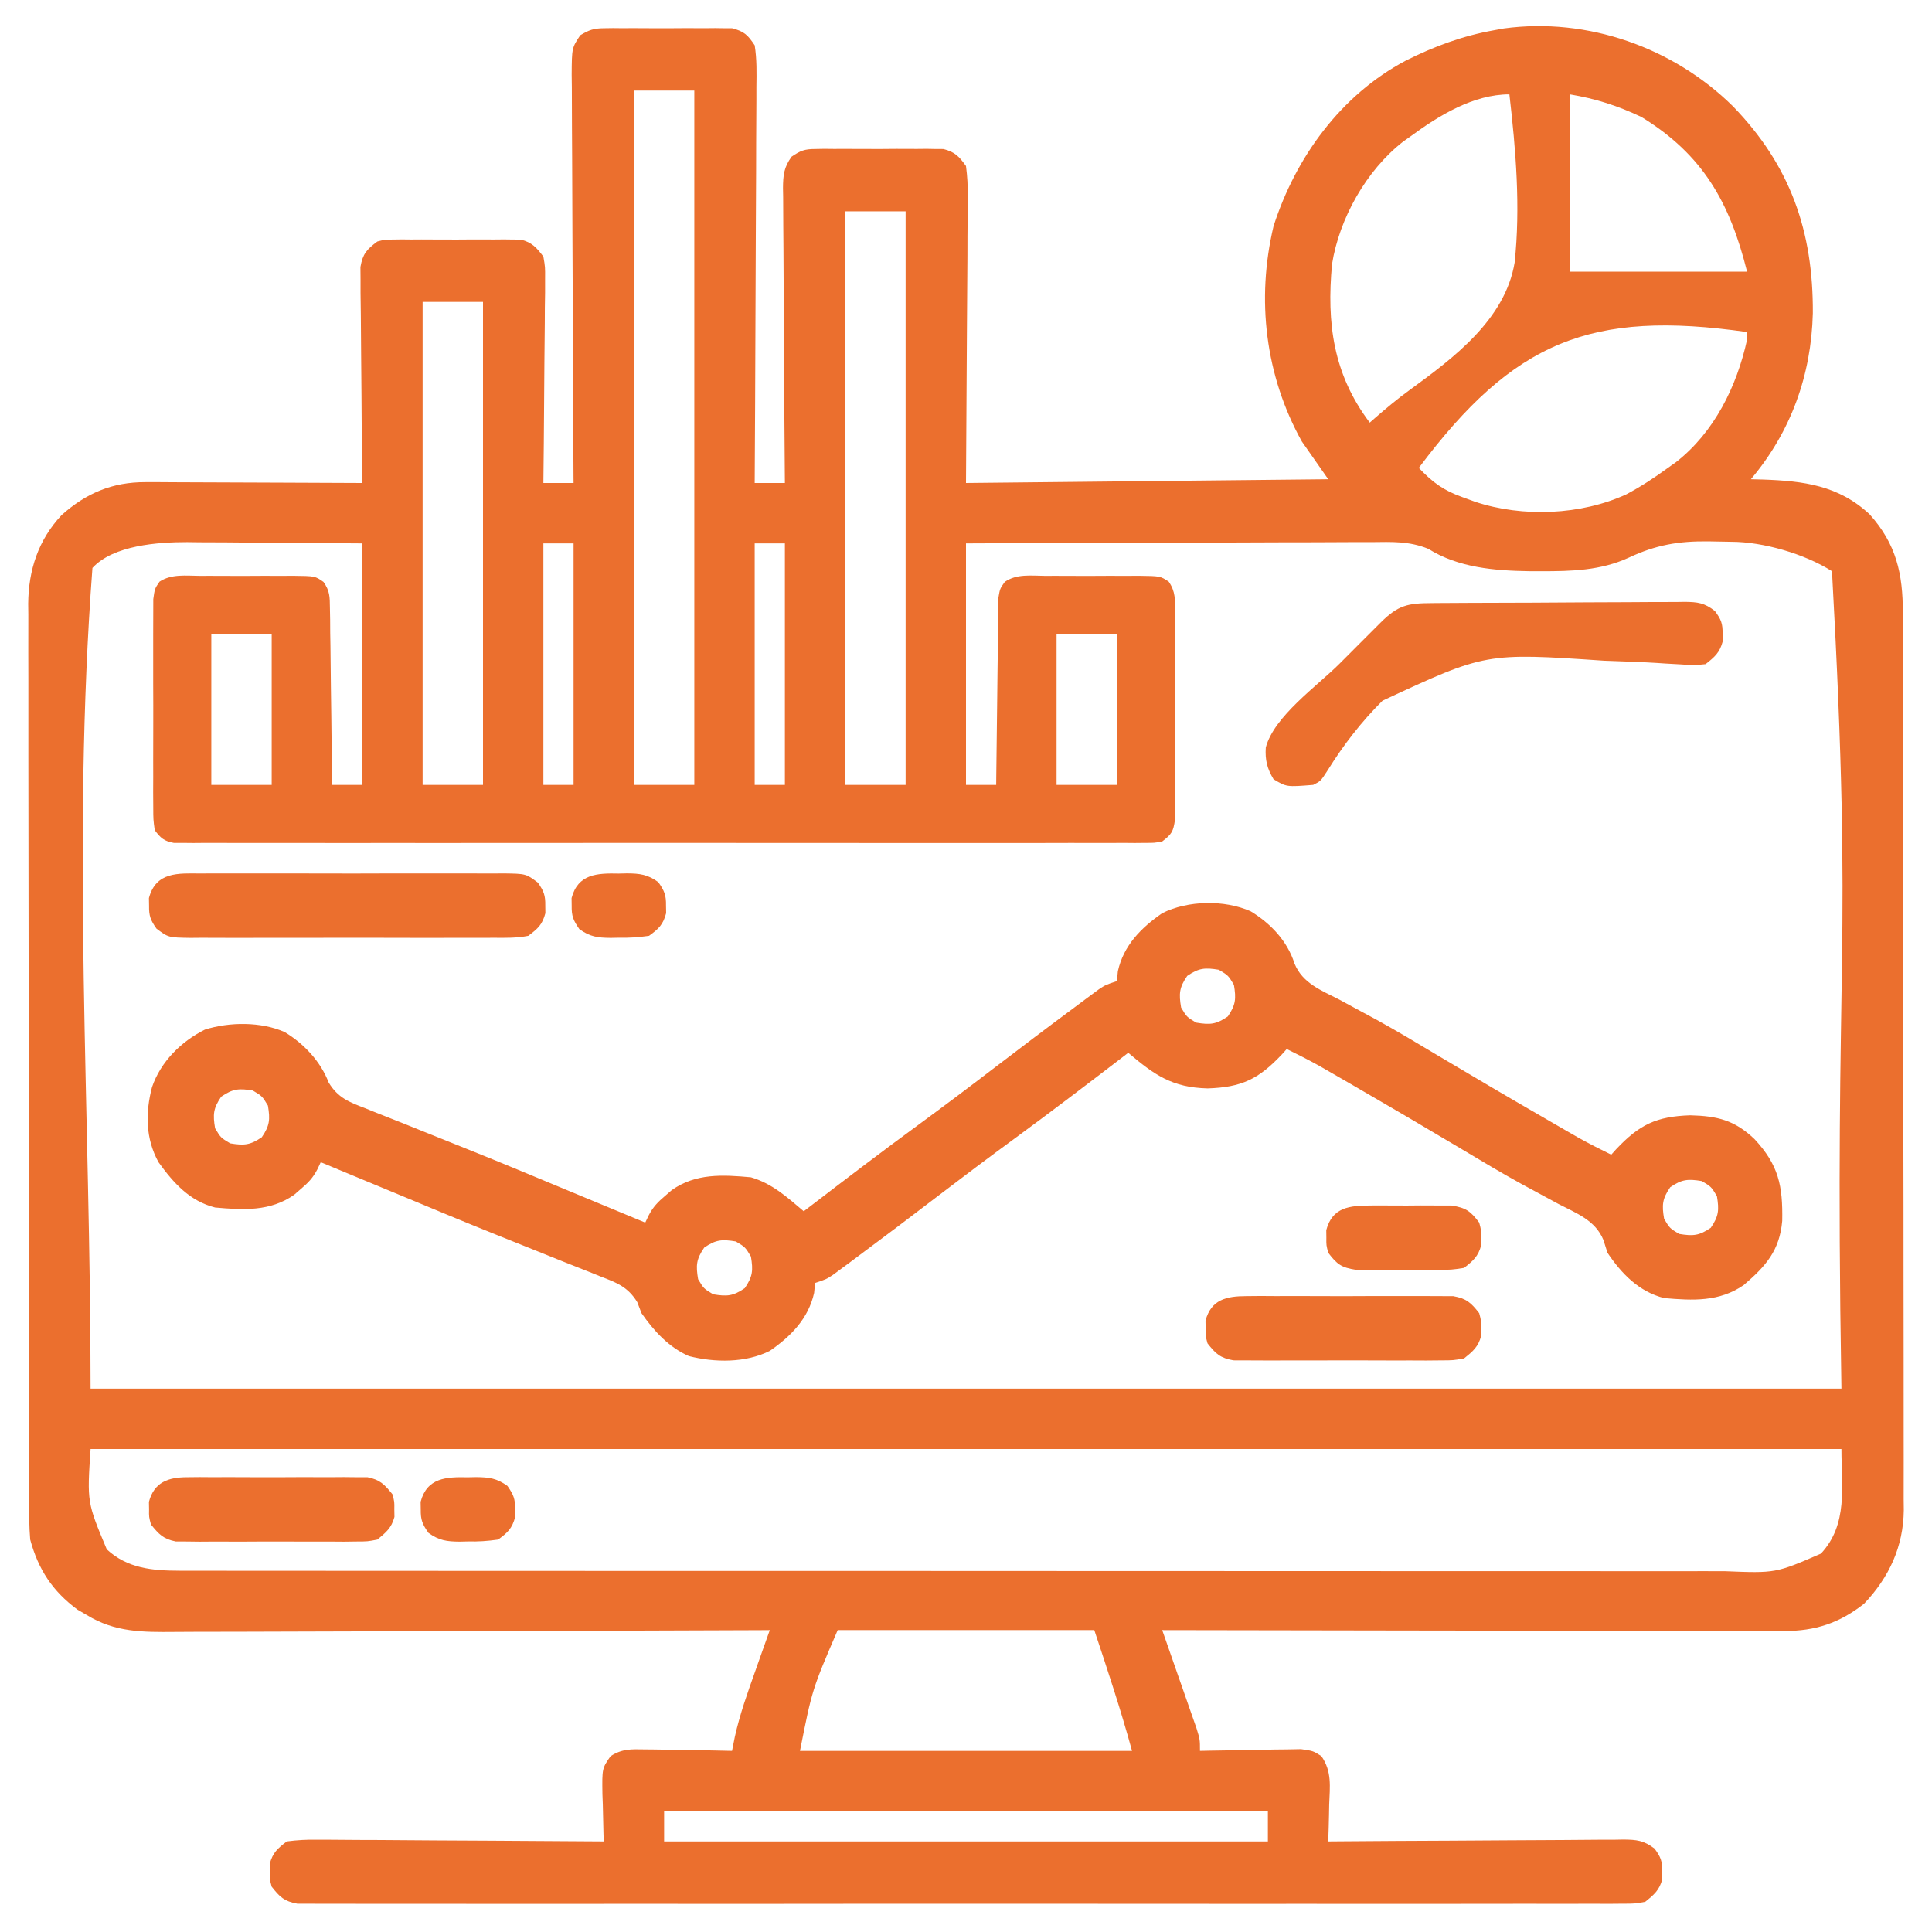
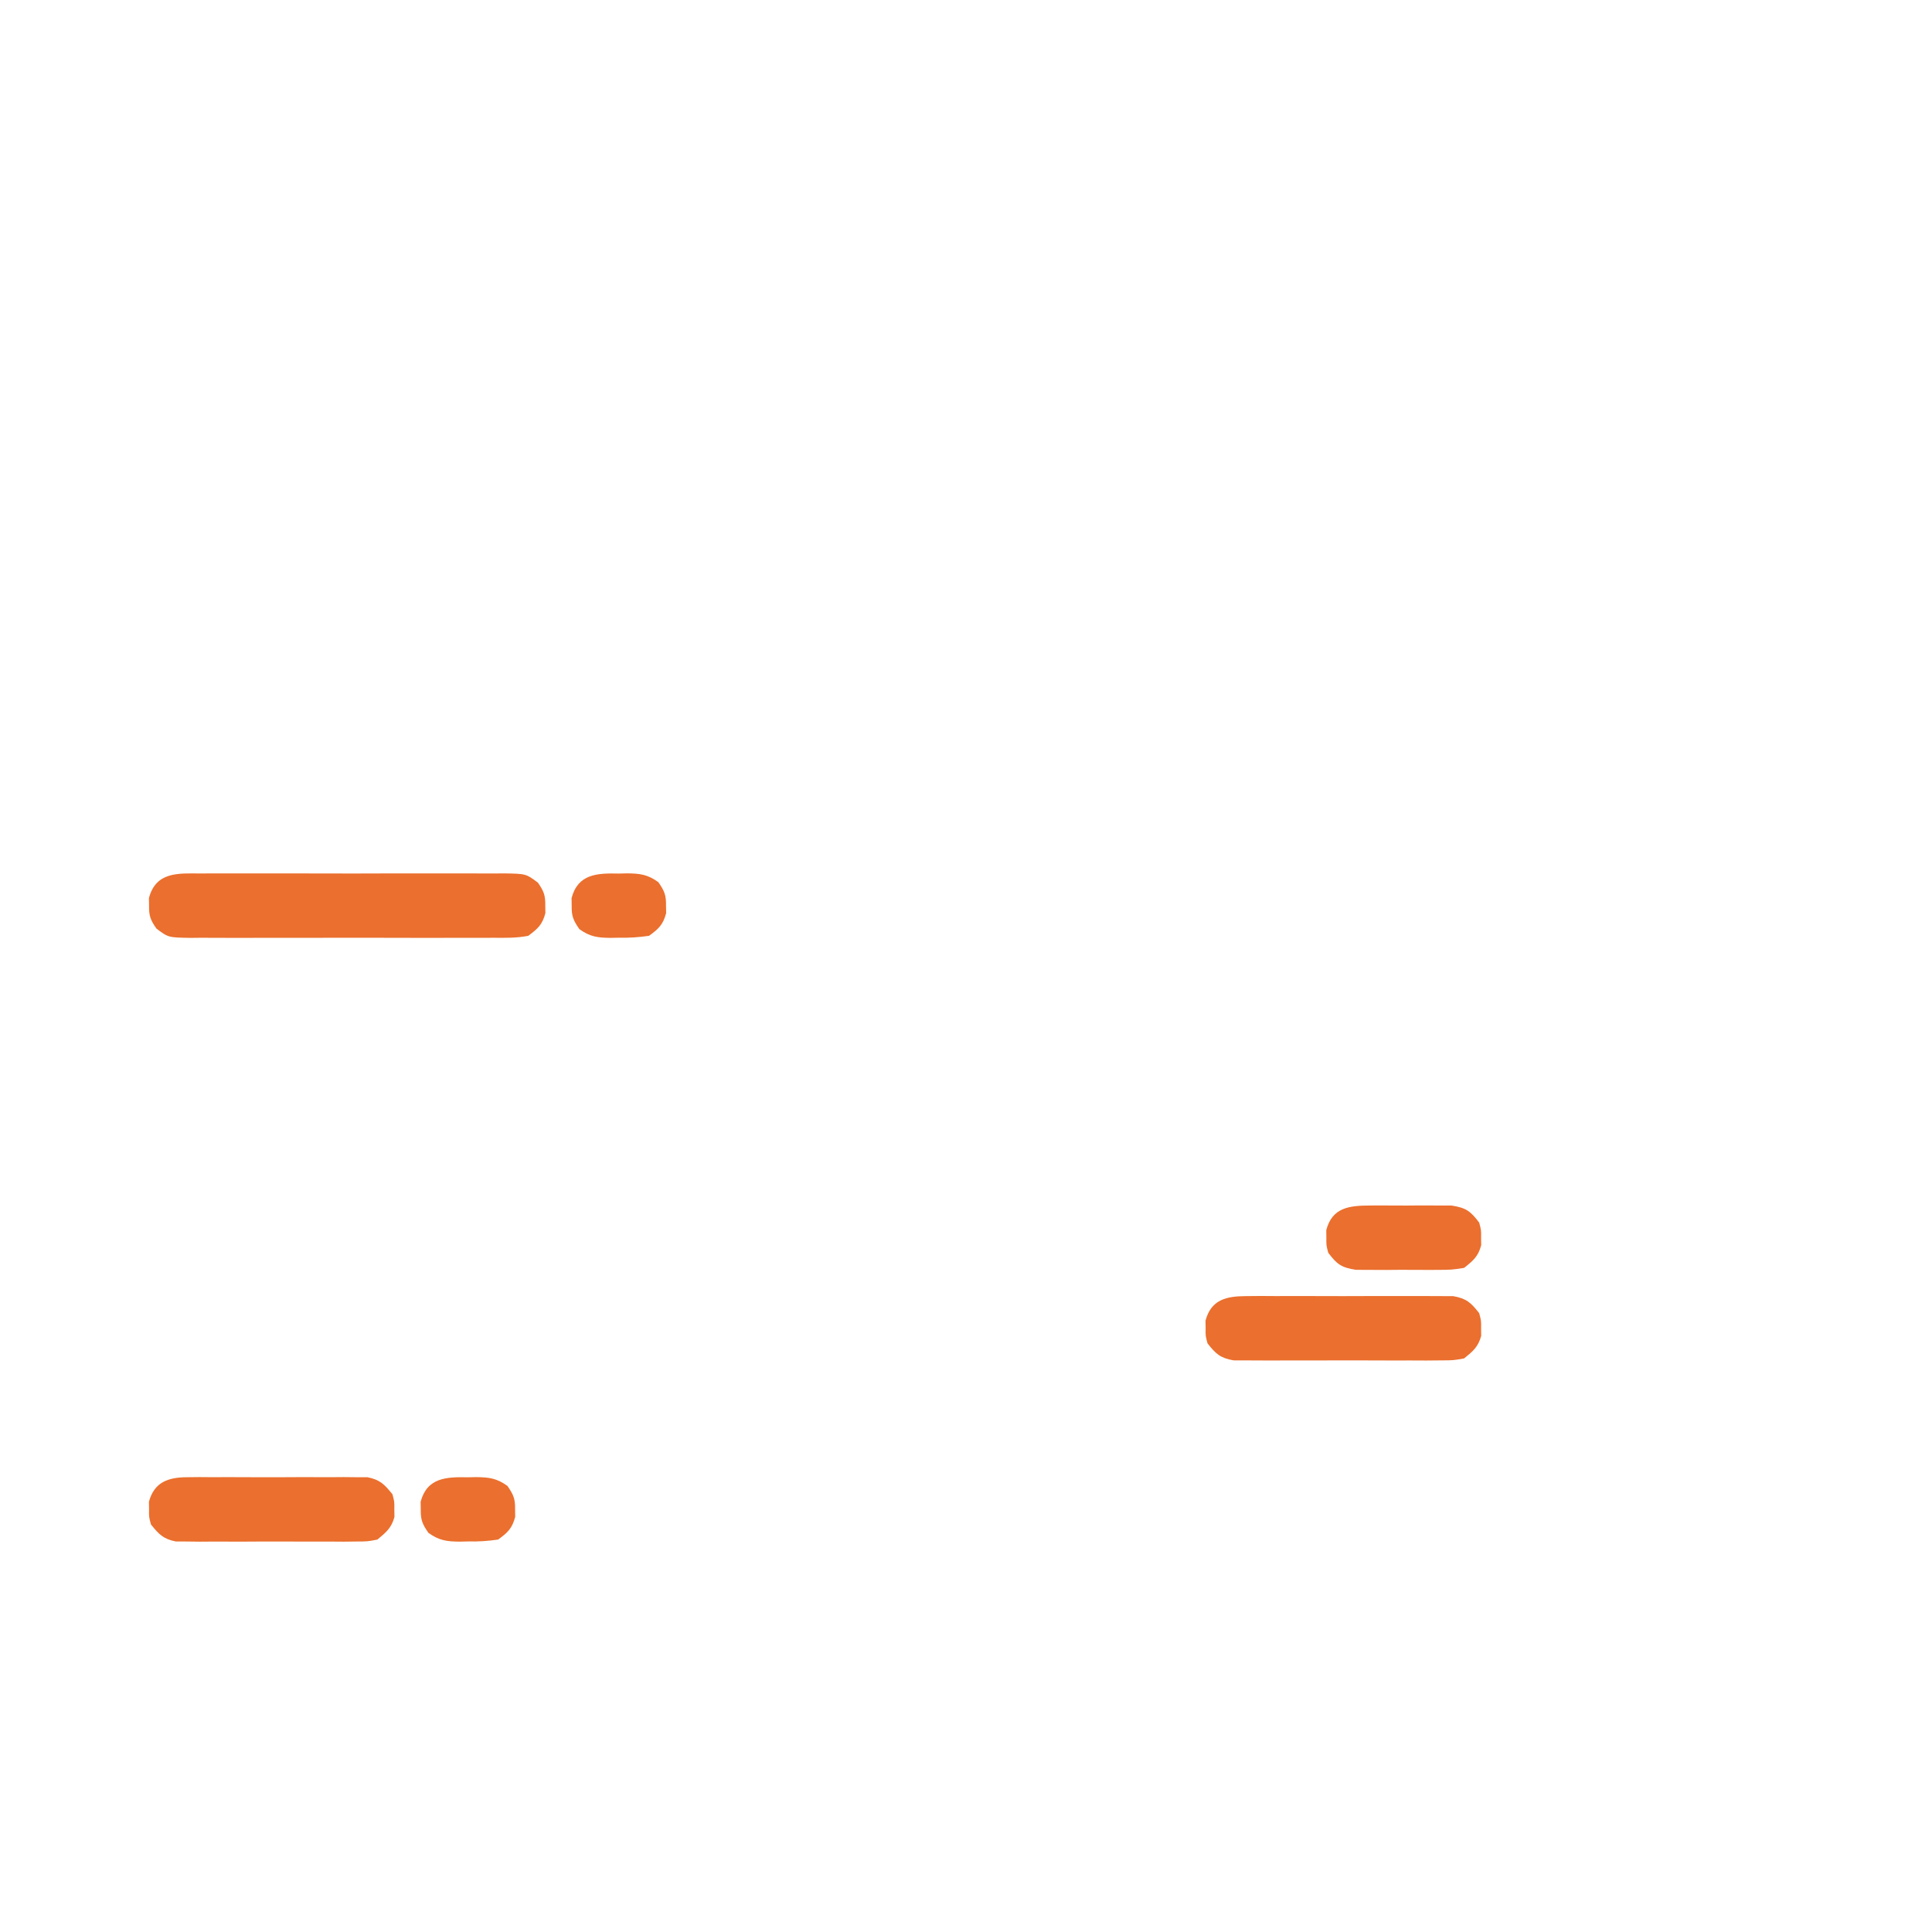
<svg xmlns="http://www.w3.org/2000/svg" width="59" height="59" viewBox="0 0 59 59" fill="none">
  <g clip-path="url(#clip0_3035_659)">
-     <path d="M52.925 3.249C54.674 5.056 55.376 7.062 55.361 9.565C55.314 11.451 54.695 13.184 53.469 14.635C53.589 14.638 53.708 14.641 53.832 14.644C55.075 14.688 56.146 14.82 57.095 15.706C57.909 16.612 58.113 17.523 58.109 18.712C58.109 18.832 58.11 18.952 58.111 19.076C58.112 19.48 58.112 19.883 58.112 20.286C58.112 20.575 58.113 20.864 58.114 21.153C58.116 21.857 58.117 22.56 58.117 23.264C58.117 23.836 58.117 24.408 58.118 24.98C58.12 26.603 58.121 28.227 58.121 29.85C58.121 29.937 58.121 30.024 58.121 30.115C58.121 30.202 58.121 30.29 58.121 30.38C58.121 31.799 58.123 33.218 58.126 34.636C58.13 36.094 58.131 37.552 58.131 39.01C58.131 39.828 58.131 40.646 58.134 41.464C58.136 42.233 58.136 43.003 58.135 43.772C58.134 44.054 58.135 44.337 58.136 44.619C58.138 45.004 58.137 45.39 58.135 45.776C58.137 45.943 58.137 45.943 58.139 46.113C58.127 47.226 57.693 48.169 56.926 48.975C56.176 49.566 55.434 49.81 54.477 49.809C54.355 49.809 54.355 49.809 54.23 49.81C53.958 49.81 53.686 49.809 53.415 49.807C53.219 49.807 53.024 49.807 52.828 49.808C52.299 49.808 51.77 49.806 51.24 49.805C50.687 49.803 50.133 49.803 49.579 49.803C48.531 49.802 47.483 49.8 46.435 49.798C45.242 49.795 44.048 49.794 42.855 49.793C40.401 49.791 37.947 49.786 35.492 49.781C35.527 49.881 35.562 49.98 35.598 50.083C35.727 50.452 35.856 50.821 35.984 51.19C36.04 51.35 36.096 51.51 36.152 51.669C36.233 51.899 36.313 52.129 36.392 52.358C36.465 52.566 36.465 52.566 36.539 52.777C36.645 53.123 36.645 53.123 36.645 53.469C36.798 53.465 36.798 53.465 36.955 53.462C37.335 53.454 37.716 53.448 38.096 53.444C38.261 53.441 38.425 53.438 38.59 53.434C38.827 53.428 39.063 53.426 39.3 53.424C39.443 53.421 39.585 53.419 39.732 53.416C40.102 53.469 40.102 53.469 40.353 53.629C40.679 54.098 40.612 54.555 40.591 55.111C40.589 55.219 40.587 55.327 40.585 55.438C40.58 55.703 40.572 55.969 40.562 56.234C40.683 56.233 40.803 56.232 40.927 56.231C42.059 56.222 43.192 56.215 44.325 56.211C44.907 56.208 45.489 56.205 46.072 56.2C46.634 56.195 47.196 56.192 47.757 56.191C47.972 56.19 48.186 56.188 48.401 56.186C48.701 56.182 49.001 56.182 49.301 56.182C49.39 56.18 49.479 56.179 49.571 56.177C49.979 56.18 50.199 56.202 50.528 56.454C50.718 56.715 50.766 56.837 50.761 57.156C50.762 57.232 50.763 57.308 50.764 57.387C50.674 57.725 50.513 57.859 50.242 58.078C49.919 58.136 49.919 58.136 49.539 58.136C49.394 58.137 49.249 58.139 49.099 58.14C48.938 58.139 48.776 58.138 48.615 58.137C48.444 58.137 48.273 58.138 48.101 58.139C47.63 58.141 47.159 58.14 46.688 58.138C46.181 58.137 45.673 58.139 45.165 58.14C44.17 58.142 43.175 58.142 42.18 58.141C41.372 58.139 40.563 58.139 39.755 58.14C39.64 58.14 39.525 58.14 39.407 58.14C39.173 58.14 38.94 58.14 38.706 58.141C36.515 58.142 34.325 58.14 32.134 58.138C30.253 58.136 28.372 58.136 26.491 58.138C24.309 58.141 22.126 58.142 19.943 58.14C19.71 58.14 19.478 58.14 19.245 58.14C19.131 58.14 19.016 58.14 18.898 58.14C18.091 58.139 17.283 58.14 16.475 58.141C15.491 58.142 14.507 58.142 13.523 58.139C13.021 58.138 12.519 58.138 12.016 58.139C11.557 58.141 11.098 58.14 10.638 58.138C10.472 58.137 10.305 58.137 10.138 58.138C9.913 58.14 9.687 58.138 9.461 58.136C9.273 58.136 9.273 58.136 9.081 58.136C8.681 58.064 8.545 57.932 8.297 57.617C8.236 57.387 8.236 57.387 8.239 57.156C8.238 57.08 8.237 57.004 8.236 56.926C8.328 56.578 8.472 56.454 8.758 56.234C9.087 56.191 9.37 56.176 9.699 56.182C9.793 56.182 9.888 56.182 9.985 56.182C10.297 56.182 10.608 56.186 10.92 56.189C11.137 56.19 11.353 56.191 11.569 56.191C12.139 56.193 12.707 56.198 13.277 56.203C13.857 56.208 14.438 56.21 15.019 56.212C16.159 56.217 17.298 56.225 18.438 56.234C18.435 56.167 18.433 56.1 18.43 56.03C18.421 55.724 18.415 55.417 18.409 55.111C18.405 55.005 18.401 54.899 18.397 54.789C18.386 54.004 18.386 54.004 18.647 53.629C19.006 53.4 19.276 53.417 19.7 53.424C19.776 53.424 19.852 53.425 19.93 53.426C20.172 53.428 20.414 53.434 20.656 53.44C20.82 53.442 20.985 53.444 21.149 53.446C21.551 53.451 21.953 53.459 22.355 53.469C22.384 53.326 22.412 53.184 22.441 53.037C22.593 52.353 22.826 51.701 23.061 51.042C23.104 50.92 23.147 50.798 23.191 50.673C23.296 50.375 23.402 50.078 23.508 49.781C23.407 49.782 23.305 49.782 23.201 49.783C20.737 49.793 18.273 49.8 15.809 49.805C14.617 49.807 13.426 49.811 12.234 49.816C11.195 49.821 10.156 49.824 9.117 49.825C8.568 49.825 8.018 49.827 7.468 49.83C6.95 49.833 6.432 49.834 5.914 49.833C5.724 49.834 5.534 49.834 5.345 49.836C4.369 49.845 3.509 49.85 2.65 49.32C2.557 49.266 2.464 49.212 2.368 49.157C1.604 48.592 1.171 47.933 0.922 47.016C0.888 46.617 0.89 46.22 0.891 45.82C0.891 45.7 0.89 45.58 0.889 45.456C0.888 45.053 0.888 44.65 0.888 44.247C0.888 43.959 0.887 43.67 0.886 43.381C0.884 42.678 0.884 41.974 0.883 41.271C0.883 40.699 0.883 40.127 0.882 39.556C0.88 37.933 0.879 36.31 0.879 34.688C0.879 34.6 0.879 34.513 0.879 34.423C0.879 34.336 0.879 34.248 0.879 34.158C0.879 32.74 0.877 31.322 0.874 29.904C0.871 28.447 0.869 26.99 0.869 25.532C0.869 24.715 0.869 23.897 0.866 23.08C0.864 22.311 0.864 21.541 0.866 20.772C0.866 20.49 0.865 20.208 0.864 19.926C0.862 19.541 0.863 19.155 0.865 18.77C0.864 18.659 0.863 18.548 0.861 18.433C0.872 17.404 1.167 16.494 1.878 15.733C2.626 15.061 3.433 14.72 4.443 14.724C4.664 14.724 4.664 14.724 4.89 14.724C5.05 14.725 5.209 14.726 5.368 14.727C5.533 14.728 5.697 14.728 5.861 14.729C6.292 14.729 6.723 14.732 7.154 14.734C7.594 14.737 8.034 14.738 8.475 14.739C9.337 14.741 10.2 14.745 11.062 14.75C11.062 14.664 11.06 14.579 11.059 14.491C11.05 13.684 11.043 12.877 11.039 12.069C11.036 11.655 11.033 11.24 11.028 10.825C11.023 10.424 11.02 10.024 11.019 9.623C11.018 9.396 11.014 9.169 11.01 8.942C11.01 8.735 11.01 8.735 11.01 8.523C11.009 8.401 11.008 8.279 11.007 8.154C11.077 7.751 11.199 7.617 11.524 7.375C11.751 7.316 11.751 7.316 11.992 7.315C12.082 7.314 12.173 7.312 12.267 7.311C12.364 7.312 12.461 7.313 12.561 7.314C12.661 7.313 12.762 7.313 12.865 7.312C13.078 7.312 13.29 7.313 13.502 7.315C13.827 7.317 14.152 7.315 14.476 7.312C14.683 7.312 14.889 7.313 15.096 7.314C15.193 7.313 15.29 7.312 15.39 7.311C15.48 7.312 15.571 7.314 15.665 7.315C15.784 7.316 15.784 7.316 15.905 7.316C16.247 7.404 16.383 7.558 16.594 7.836C16.649 8.154 16.649 8.154 16.646 8.523C16.646 8.661 16.646 8.8 16.646 8.942C16.644 9.091 16.641 9.24 16.639 9.393C16.638 9.548 16.637 9.702 16.637 9.857C16.635 10.262 16.631 10.667 16.625 11.073C16.621 11.487 16.619 11.901 16.616 12.315C16.611 13.127 16.604 13.938 16.594 14.75C16.898 14.75 17.202 14.75 17.516 14.75C17.515 14.682 17.515 14.613 17.514 14.543C17.504 12.877 17.497 11.211 17.492 9.545C17.489 8.74 17.486 7.934 17.481 7.129C17.476 6.352 17.473 5.575 17.472 4.798C17.471 4.501 17.469 4.204 17.467 3.907C17.464 3.492 17.463 3.077 17.463 2.662C17.462 2.539 17.46 2.416 17.458 2.288C17.463 1.462 17.463 1.462 17.72 1.076C17.991 0.913 18.132 0.864 18.445 0.862C18.581 0.86 18.581 0.86 18.72 0.858C18.817 0.859 18.914 0.86 19.014 0.861C19.165 0.86 19.165 0.86 19.318 0.859C19.531 0.859 19.743 0.86 19.955 0.862C20.28 0.864 20.605 0.862 20.93 0.859C21.136 0.859 21.342 0.86 21.549 0.861C21.646 0.86 21.743 0.859 21.843 0.858C21.933 0.859 22.024 0.861 22.118 0.862C22.237 0.863 22.237 0.863 22.359 0.863C22.726 0.958 22.834 1.064 23.047 1.383C23.115 1.809 23.105 2.232 23.099 2.662C23.099 2.793 23.099 2.923 23.099 3.058C23.099 3.489 23.096 3.92 23.092 4.352C23.091 4.651 23.09 4.95 23.09 5.249C23.088 5.956 23.085 6.663 23.08 7.37C23.075 8.174 23.072 8.979 23.07 9.784C23.065 11.439 23.057 13.095 23.047 14.75C23.351 14.75 23.655 14.75 23.969 14.75C23.968 14.63 23.967 14.509 23.966 14.386C23.956 13.253 23.949 12.12 23.945 10.988C23.942 10.405 23.939 9.823 23.934 9.241C23.929 8.679 23.926 8.117 23.925 7.555C23.924 7.341 23.922 7.126 23.92 6.912C23.917 6.612 23.916 6.311 23.916 6.011C23.915 5.922 23.913 5.834 23.911 5.742C23.915 5.344 23.939 5.112 24.173 4.785C24.447 4.598 24.571 4.551 24.898 4.55C24.989 4.548 25.079 4.547 25.173 4.545C25.27 4.546 25.367 4.547 25.467 4.548C25.567 4.548 25.668 4.547 25.772 4.547C25.984 4.547 26.196 4.547 26.409 4.549C26.733 4.552 27.058 4.549 27.383 4.546C27.589 4.547 27.796 4.547 28.002 4.548C28.099 4.547 28.196 4.546 28.296 4.545C28.387 4.547 28.477 4.548 28.571 4.55C28.69 4.55 28.69 4.55 28.812 4.551C29.163 4.641 29.289 4.776 29.5 5.07C29.543 5.399 29.558 5.683 29.552 6.011C29.552 6.107 29.552 6.203 29.552 6.302C29.552 6.612 29.549 6.923 29.545 7.233C29.544 7.425 29.544 7.616 29.544 7.808C29.541 8.518 29.535 9.229 29.529 9.939C29.519 11.527 29.51 13.114 29.5 14.75C34.976 14.693 34.976 14.693 40.562 14.635C40.296 14.255 40.03 13.874 39.756 13.482C38.64 11.477 38.36 9.146 38.892 6.907C39.567 4.803 40.947 2.902 42.929 1.851C43.799 1.415 44.671 1.092 45.633 0.922C45.73 0.904 45.827 0.887 45.927 0.868C48.485 0.522 51.105 1.451 52.925 3.249ZM19.359 2.766C19.359 9.763 19.359 16.76 19.359 23.969C19.968 23.969 20.576 23.969 21.203 23.969C21.203 16.972 21.203 9.975 21.203 2.766C20.595 2.766 19.986 2.766 19.359 2.766ZM47.938 2.881C47.938 4.668 47.938 6.455 47.938 8.297C49.725 8.297 51.512 8.297 53.353 8.297C52.825 6.184 52.009 4.726 50.127 3.572C49.402 3.228 48.73 3.013 47.938 2.881ZM43.098 4.148C43.016 4.206 42.935 4.264 42.851 4.323C41.725 5.202 40.902 6.667 40.678 8.066C40.51 9.872 40.715 11.428 41.83 12.906C41.903 12.842 41.903 12.842 41.977 12.777C42.324 12.475 42.673 12.182 43.046 11.912C44.397 10.927 45.962 9.76 46.254 8.02C46.436 6.316 46.291 4.578 46.094 2.881C45 2.881 43.949 3.523 43.098 4.148ZM25.812 6.453C25.812 12.233 25.812 18.014 25.812 23.969C26.421 23.969 27.029 23.969 27.656 23.969C27.656 18.189 27.656 12.409 27.656 6.453C27.048 6.453 26.439 6.453 25.812 6.453ZM12.906 9.219C12.906 14.086 12.906 18.954 12.906 23.969C13.515 23.969 14.123 23.969 14.75 23.969C14.75 19.101 14.75 14.234 14.75 9.219C14.142 9.219 13.533 9.219 12.906 9.219ZM43.328 14.289C43.755 14.735 44.076 14.973 44.66 15.182C44.789 15.229 44.917 15.276 45.05 15.324C46.498 15.805 48.282 15.732 49.666 15.096C50.114 14.857 50.525 14.589 50.934 14.289C51.015 14.232 51.097 14.174 51.181 14.114C52.353 13.199 53.041 11.798 53.353 10.371C53.353 10.295 53.353 10.219 53.353 10.141C48.575 9.457 46.223 10.424 43.328 14.289ZM16.594 16.594C16.594 19.027 16.594 21.461 16.594 23.969C16.898 23.969 17.202 23.969 17.516 23.969C17.516 21.535 17.516 19.101 17.516 16.594C17.211 16.594 16.907 16.594 16.594 16.594ZM23.047 16.594C23.047 19.027 23.047 21.461 23.047 23.969C23.351 23.969 23.655 23.969 23.969 23.969C23.969 21.535 23.969 19.101 23.969 16.594C23.665 16.594 23.36 16.594 23.047 16.594ZM2.823 17.343C2.189 25.741 2.766 34.022 2.766 42.406C20.41 42.406 38.055 42.406 56.234 42.406C56.004 28.809 56.609 29.478 55.946 17.443C55.107 16.911 53.84 16.547 52.88 16.545C52.643 16.543 52.407 16.538 52.17 16.532C51.264 16.521 50.565 16.641 49.743 17.028C48.884 17.424 47.992 17.445 47.059 17.444C46.938 17.444 46.816 17.443 46.691 17.443C45.641 17.427 44.532 17.335 43.62 16.761C43.036 16.521 42.501 16.548 41.876 16.555C41.742 16.555 41.608 16.554 41.47 16.554C41.029 16.555 40.587 16.557 40.146 16.56C39.839 16.561 39.533 16.561 39.226 16.561C38.503 16.563 37.779 16.565 37.056 16.569C36.151 16.573 35.246 16.575 34.341 16.577C32.727 16.58 31.114 16.587 29.5 16.594C29.5 19.027 29.5 21.461 29.5 23.969C29.804 23.969 30.108 23.969 30.422 23.969C30.423 23.895 30.423 23.82 30.424 23.744C30.431 22.972 30.441 22.2 30.452 21.428C30.456 21.139 30.459 20.851 30.462 20.563C30.466 20.149 30.472 19.735 30.478 19.321C30.479 19.192 30.48 19.063 30.48 18.929C30.484 18.75 30.484 18.75 30.487 18.566C30.489 18.407 30.489 18.407 30.491 18.246C30.537 17.977 30.537 17.977 30.684 17.77C31.044 17.518 31.489 17.582 31.913 17.585C32.014 17.585 32.115 17.584 32.219 17.584C32.432 17.584 32.646 17.584 32.859 17.586C33.186 17.588 33.513 17.586 33.84 17.584C34.048 17.584 34.255 17.584 34.462 17.585C34.56 17.584 34.658 17.584 34.759 17.583C35.432 17.591 35.432 17.591 35.691 17.762C35.904 18.073 35.882 18.312 35.883 18.687C35.884 18.834 35.885 18.98 35.886 19.131C35.885 19.291 35.885 19.451 35.884 19.611C35.884 19.776 35.884 19.939 35.885 20.104C35.885 20.447 35.885 20.791 35.883 21.135C35.881 21.575 35.882 22.016 35.884 22.456C35.886 22.795 35.885 23.134 35.884 23.472C35.884 23.635 35.884 23.797 35.885 23.96C35.886 24.187 35.884 24.414 35.883 24.641C35.882 24.77 35.882 24.899 35.882 25.032C35.831 25.4 35.78 25.476 35.492 25.697C35.255 25.741 35.255 25.741 34.975 25.741C34.869 25.742 34.763 25.743 34.653 25.744C34.536 25.743 34.419 25.742 34.298 25.741C34.174 25.742 34.05 25.742 33.921 25.743C33.503 25.744 33.084 25.743 32.666 25.742C32.367 25.742 32.067 25.743 31.768 25.744C31.039 25.745 30.309 25.745 29.579 25.744C28.987 25.743 28.394 25.743 27.801 25.744C27.717 25.744 27.633 25.744 27.546 25.744C27.374 25.744 27.203 25.744 27.032 25.744C25.425 25.745 23.819 25.744 22.213 25.742C20.834 25.741 19.454 25.741 18.075 25.742C16.474 25.744 14.874 25.745 13.273 25.744C13.103 25.744 12.932 25.744 12.761 25.744C12.636 25.744 12.636 25.744 12.507 25.743C11.915 25.743 11.323 25.744 10.73 25.744C9.934 25.745 9.137 25.745 8.34 25.743C8.047 25.742 7.754 25.742 7.461 25.743C7.062 25.744 6.663 25.743 6.265 25.741C6.147 25.742 6.03 25.743 5.91 25.744C5.75 25.742 5.75 25.742 5.587 25.741C5.495 25.741 5.403 25.741 5.308 25.741C5.008 25.686 4.906 25.593 4.725 25.352C4.681 25.032 4.681 25.032 4.68 24.641C4.679 24.494 4.678 24.348 4.677 24.197C4.677 24.037 4.678 23.877 4.679 23.717C4.678 23.553 4.678 23.389 4.678 23.225C4.677 22.881 4.678 22.537 4.68 22.194C4.682 21.753 4.68 21.312 4.678 20.872C4.677 20.533 4.677 20.195 4.678 19.856C4.679 19.693 4.678 19.531 4.678 19.368C4.677 19.141 4.678 18.914 4.68 18.687C4.68 18.558 4.68 18.429 4.681 18.296C4.725 17.977 4.725 17.977 4.872 17.762C5.235 17.522 5.679 17.582 6.1 17.585C6.201 17.585 6.302 17.584 6.406 17.584C6.62 17.584 6.833 17.584 7.047 17.586C7.374 17.588 7.701 17.586 8.028 17.584C8.235 17.584 8.442 17.584 8.65 17.585C8.748 17.584 8.846 17.584 8.947 17.583C9.623 17.591 9.623 17.591 9.878 17.77C10.075 18.046 10.071 18.228 10.075 18.566C10.079 18.746 10.079 18.746 10.082 18.929C10.083 19.059 10.084 19.188 10.084 19.321C10.086 19.454 10.088 19.586 10.091 19.723C10.097 20.147 10.101 20.57 10.105 20.994C10.108 21.281 10.112 21.569 10.117 21.856C10.126 22.56 10.134 23.264 10.141 23.969C10.445 23.969 10.749 23.969 11.062 23.969C11.062 21.535 11.062 19.101 11.062 16.594C9.497 16.583 9.497 16.583 7.901 16.572C7.573 16.569 7.246 16.566 6.908 16.563C6.646 16.562 6.384 16.561 6.122 16.56C5.988 16.558 5.854 16.556 5.716 16.555C4.833 16.554 3.462 16.648 2.823 17.343ZM6.453 19.359C6.453 20.881 6.453 22.402 6.453 23.969C7.062 23.969 7.67 23.969 8.297 23.969C8.297 22.448 8.297 20.927 8.297 19.359C7.688 19.359 7.08 19.359 6.453 19.359ZM32.266 19.359C32.266 20.881 32.266 22.402 32.266 23.969C32.874 23.969 33.483 23.969 34.109 23.969C34.109 22.448 34.109 20.927 34.109 19.359C33.501 19.359 32.892 19.359 32.266 19.359ZM2.766 44.25C2.658 45.877 2.658 45.877 3.26 47.313C3.89 47.899 4.659 47.966 5.483 47.967C5.61 47.967 5.61 47.967 5.74 47.968C6.023 47.969 6.306 47.968 6.589 47.968C6.795 47.968 7 47.968 7.205 47.969C7.769 47.97 8.333 47.97 8.896 47.969C9.505 47.969 10.113 47.97 10.721 47.971C11.912 47.972 13.104 47.973 14.295 47.972C15.263 47.972 16.231 47.972 17.2 47.973C17.337 47.973 17.475 47.973 17.617 47.973C17.897 47.973 18.177 47.973 18.456 47.974C21.081 47.975 23.706 47.974 26.331 47.974C28.733 47.973 31.134 47.974 33.536 47.977C36.002 47.979 38.467 47.98 40.933 47.979C42.318 47.979 43.702 47.98 45.086 47.981C46.265 47.983 47.444 47.983 48.622 47.981C49.223 47.981 49.825 47.98 50.426 47.982C50.977 47.983 51.527 47.983 52.078 47.981C52.277 47.981 52.476 47.981 52.675 47.982C54.227 48.044 54.227 48.044 55.608 47.445C56.443 46.548 56.234 45.403 56.234 44.25C38.59 44.25 20.945 44.25 2.766 44.25ZM25.582 49.781C24.802 51.592 24.802 51.592 24.43 53.469C27.776 53.469 31.122 53.469 34.57 53.469C34.231 52.226 33.825 51.003 33.418 49.781C30.832 49.781 28.246 49.781 25.582 49.781ZM20.281 55.312C20.281 55.617 20.281 55.921 20.281 56.234C26.366 56.234 32.45 56.234 38.719 56.234C38.719 55.93 38.719 55.626 38.719 55.312C32.634 55.312 26.55 55.312 20.281 55.312Z" fill="#EB6F2E" />
-     <path d="M38.193 27.829C38.809 28.203 39.316 28.741 39.534 29.43C39.784 30.034 40.354 30.244 40.908 30.53C41.15 30.66 41.392 30.791 41.633 30.923C41.76 30.991 41.887 31.06 42.018 31.13C42.668 31.488 43.304 31.87 43.94 32.251C45.012 32.89 46.087 33.522 47.167 34.145C47.292 34.218 47.417 34.29 47.546 34.365C47.663 34.432 47.78 34.499 47.9 34.569C48.002 34.628 48.105 34.687 48.21 34.747C48.537 34.929 48.869 35.097 49.205 35.262C49.254 35.208 49.303 35.153 49.353 35.097C50.066 34.341 50.581 34.094 51.618 34.059C52.453 34.081 52.974 34.209 53.58 34.786C54.316 35.581 54.446 36.207 54.426 37.285C54.346 38.191 53.924 38.667 53.25 39.244C52.501 39.76 51.698 39.718 50.819 39.641C50.054 39.448 49.521 38.899 49.09 38.258C49.049 38.129 49.008 38 48.966 37.867C48.716 37.263 48.146 37.053 47.592 36.767C47.35 36.636 47.108 36.505 46.867 36.374C46.74 36.306 46.613 36.237 46.483 36.167C45.832 35.809 45.197 35.427 44.56 35.046C43.488 34.407 42.413 33.775 41.333 33.151C41.208 33.079 41.083 33.007 40.954 32.932C40.837 32.865 40.721 32.797 40.6 32.728C40.498 32.669 40.396 32.61 40.291 32.55C39.963 32.368 39.631 32.2 39.295 32.035C39.246 32.089 39.197 32.144 39.147 32.2C38.434 32.956 37.919 33.203 36.882 33.238C35.795 33.212 35.256 32.828 34.455 32.15C34.393 32.198 34.331 32.245 34.268 32.294C33.165 33.139 32.061 33.98 30.941 34.801C30.166 35.368 29.399 35.946 28.636 36.529C27.828 37.147 27.018 37.76 26.201 38.366C26.109 38.435 26.017 38.504 25.922 38.575C25.837 38.637 25.752 38.7 25.664 38.765C25.59 38.82 25.515 38.876 25.438 38.932C25.236 39.065 25.236 39.065 24.891 39.18C24.881 39.279 24.872 39.379 24.862 39.482C24.687 40.267 24.155 40.807 23.508 41.254C22.765 41.625 21.833 41.614 21.037 41.413C20.417 41.139 19.975 40.65 19.59 40.102C19.548 39.991 19.506 39.881 19.462 39.767C19.176 39.299 18.835 39.171 18.343 38.983C18.251 38.946 18.16 38.908 18.065 38.87C17.763 38.748 17.459 38.629 17.156 38.51C16.945 38.425 16.735 38.341 16.525 38.256C16.084 38.078 15.643 37.901 15.201 37.725C14.19 37.32 13.184 36.9 12.178 36.481C11.673 36.271 11.168 36.061 10.662 35.852C10.493 35.782 10.323 35.711 10.154 35.641C10.035 35.592 9.917 35.543 9.795 35.492C9.761 35.564 9.726 35.636 9.691 35.711C9.552 35.977 9.411 36.12 9.183 36.313C9.117 36.371 9.051 36.428 8.983 36.487C8.248 37.002 7.432 36.951 6.568 36.875C5.79 36.678 5.299 36.126 4.84 35.492C4.442 34.768 4.438 33.98 4.642 33.199C4.908 32.422 5.529 31.806 6.257 31.442C7.003 31.207 7.97 31.196 8.693 31.517C9.284 31.874 9.792 32.416 10.038 33.061C10.324 33.529 10.665 33.657 11.157 33.845C11.249 33.882 11.341 33.92 11.435 33.958C11.737 34.08 12.041 34.199 12.345 34.318C12.555 34.403 12.765 34.487 12.975 34.572C13.416 34.75 13.857 34.927 14.299 35.103C15.31 35.508 16.316 35.928 17.322 36.347C17.827 36.557 18.332 36.767 18.838 36.976C19.007 37.047 19.177 37.117 19.346 37.187C19.465 37.236 19.583 37.285 19.705 37.336C19.739 37.264 19.774 37.192 19.809 37.117C19.948 36.851 20.09 36.708 20.317 36.515C20.384 36.458 20.45 36.4 20.518 36.341C21.251 35.827 22.07 35.874 22.932 35.953C23.583 36.143 24.036 36.559 24.545 36.99C24.607 36.943 24.669 36.895 24.732 36.847C25.835 36.002 26.939 35.16 28.06 34.34C28.835 33.772 29.602 33.195 30.364 32.611C31.172 31.994 31.982 31.38 32.799 30.775C32.891 30.706 32.983 30.637 33.078 30.566C33.163 30.503 33.248 30.44 33.336 30.375C33.411 30.32 33.485 30.265 33.562 30.208C33.764 30.076 33.764 30.076 34.109 29.961C34.119 29.861 34.129 29.761 34.138 29.658C34.313 28.873 34.846 28.333 35.492 27.887C36.276 27.495 37.389 27.473 38.193 27.829ZM36.256 29.802C36.012 30.158 35.998 30.345 36.069 30.768C36.241 31.056 36.241 31.056 36.529 31.229C36.953 31.299 37.139 31.285 37.495 31.041C37.738 30.686 37.752 30.499 37.682 30.076C37.509 29.788 37.509 29.788 37.221 29.615C36.798 29.545 36.611 29.559 36.256 29.802ZM6.756 33.49C6.512 33.846 6.498 34.032 6.568 34.455C6.741 34.743 6.741 34.743 7.029 34.916C7.453 34.986 7.639 34.972 7.995 34.729C8.238 34.373 8.252 34.187 8.182 33.764C8.009 33.476 8.009 33.476 7.721 33.303C7.298 33.232 7.111 33.247 6.756 33.49ZM51.006 36.256C50.762 36.611 50.748 36.798 50.819 37.221C50.991 37.509 50.991 37.509 51.279 37.682C51.703 37.752 51.889 37.738 52.245 37.494C52.488 37.139 52.502 36.952 52.432 36.529C52.259 36.241 52.259 36.241 51.971 36.068C51.548 35.998 51.361 36.012 51.006 36.256ZM21.506 38.099C21.262 38.455 21.248 38.641 21.319 39.065C21.491 39.352 21.491 39.352 21.779 39.525C22.203 39.596 22.389 39.581 22.744 39.338C22.988 38.982 23.002 38.796 22.932 38.373C22.759 38.085 22.759 38.085 22.471 37.912C22.048 37.842 21.861 37.856 21.506 38.099Z" fill="#EB6F2E" />
-     <path d="M43.733 18.417C43.822 18.416 43.911 18.416 44.003 18.415C44.299 18.413 44.594 18.411 44.89 18.41C44.991 18.41 45.092 18.409 45.196 18.409C45.73 18.406 46.264 18.405 46.798 18.404C47.35 18.402 47.902 18.398 48.454 18.394C48.878 18.391 49.302 18.39 49.727 18.389C49.93 18.389 50.134 18.387 50.337 18.385C50.622 18.383 50.907 18.383 51.191 18.383C51.275 18.382 51.36 18.38 51.446 18.379C51.844 18.383 52.05 18.409 52.369 18.657C52.562 18.919 52.61 19.038 52.605 19.359C52.606 19.474 52.606 19.474 52.608 19.59C52.517 19.931 52.362 20.063 52.086 20.281C51.739 20.318 51.739 20.318 51.327 20.289C51.17 20.28 51.014 20.272 50.857 20.263C50.774 20.257 50.691 20.252 50.606 20.246C50.161 20.218 49.716 20.203 49.27 20.187C49.13 20.182 49.13 20.182 48.988 20.177C45.371 19.932 45.371 19.932 42.22 21.398C41.578 22.036 41.021 22.756 40.544 23.525C40.332 23.854 40.332 23.854 40.102 23.969C39.289 24.034 39.289 24.034 38.892 23.796C38.696 23.47 38.631 23.21 38.655 22.828C38.905 21.878 40.217 20.956 40.903 20.272C41.119 20.056 41.335 19.84 41.55 19.624C41.687 19.487 41.825 19.349 41.962 19.212C42.026 19.148 42.091 19.083 42.157 19.017C42.7 18.477 42.987 18.42 43.733 18.417Z" fill="#EB6F2E" />
    <path d="M6.131 26.675C6.238 26.674 6.345 26.673 6.456 26.672C6.81 26.671 7.165 26.672 7.519 26.673C7.765 26.673 8.012 26.673 8.258 26.672C8.774 26.671 9.29 26.672 9.806 26.674C10.468 26.677 11.13 26.676 11.792 26.673C12.3 26.671 12.809 26.672 13.317 26.673C13.562 26.673 13.806 26.673 14.05 26.672C14.391 26.671 14.732 26.672 15.072 26.675C15.174 26.674 15.275 26.673 15.379 26.672C16.062 26.682 16.062 26.682 16.426 26.954C16.608 27.215 16.657 27.342 16.652 27.657C16.653 27.77 16.653 27.77 16.655 27.887C16.561 28.24 16.426 28.358 16.133 28.578C15.78 28.648 15.431 28.641 15.072 28.638C14.965 28.639 14.858 28.64 14.748 28.64C14.393 28.642 14.039 28.641 13.684 28.64C13.438 28.64 13.192 28.64 12.945 28.641C12.429 28.642 11.913 28.641 11.397 28.638C10.735 28.636 10.073 28.637 9.412 28.64C8.903 28.642 8.395 28.641 7.886 28.64C7.642 28.64 7.398 28.64 7.154 28.641C6.813 28.642 6.472 28.64 6.131 28.638C6.03 28.639 5.929 28.64 5.825 28.641C5.141 28.631 5.141 28.631 4.778 28.358C4.596 28.098 4.547 27.971 4.552 27.657C4.55 27.542 4.55 27.542 4.548 27.426C4.763 26.617 5.439 26.669 6.131 26.675Z" fill="#EB6F2E" />
-     <path d="M38.058 39.581C38.204 39.58 38.35 39.578 38.501 39.577C38.66 39.578 38.819 39.578 38.978 39.58C39.142 39.579 39.305 39.579 39.469 39.578C39.812 39.578 40.154 39.578 40.496 39.581C40.935 39.583 41.374 39.582 41.812 39.579C42.15 39.577 42.488 39.578 42.825 39.579C42.987 39.579 43.149 39.579 43.311 39.578C43.537 39.577 43.763 39.579 43.989 39.581C44.118 39.581 44.246 39.582 44.379 39.582C44.785 39.654 44.921 39.781 45.172 40.102C45.233 40.332 45.233 40.332 45.23 40.563C45.231 40.677 45.231 40.677 45.233 40.793C45.143 41.132 44.982 41.265 44.711 41.484C44.379 41.543 44.379 41.543 43.989 41.544C43.843 41.546 43.697 41.547 43.546 41.548C43.387 41.548 43.228 41.547 43.069 41.546C42.905 41.546 42.742 41.546 42.578 41.547C42.236 41.548 41.893 41.547 41.551 41.544C41.112 41.542 40.673 41.543 40.235 41.546C39.897 41.548 39.559 41.547 39.222 41.546C39.06 41.546 38.898 41.546 38.737 41.547C38.51 41.548 38.284 41.546 38.058 41.544C37.929 41.544 37.801 41.543 37.668 41.543C37.262 41.471 37.127 41.344 36.875 41.023C36.814 40.793 36.814 40.793 36.818 40.563C36.816 40.449 36.816 40.449 36.814 40.332C36.986 39.684 37.455 39.583 38.058 39.581Z" fill="#EB6F2E" />
+     <path d="M38.058 39.581C38.204 39.58 38.35 39.578 38.501 39.577C38.66 39.578 38.819 39.578 38.978 39.58C39.142 39.579 39.305 39.579 39.469 39.578C40.935 39.583 41.374 39.582 41.812 39.579C42.15 39.577 42.488 39.578 42.825 39.579C42.987 39.579 43.149 39.579 43.311 39.578C43.537 39.577 43.763 39.579 43.989 39.581C44.118 39.581 44.246 39.582 44.379 39.582C44.785 39.654 44.921 39.781 45.172 40.102C45.233 40.332 45.233 40.332 45.23 40.563C45.231 40.677 45.231 40.677 45.233 40.793C45.143 41.132 44.982 41.265 44.711 41.484C44.379 41.543 44.379 41.543 43.989 41.544C43.843 41.546 43.697 41.547 43.546 41.548C43.387 41.548 43.228 41.547 43.069 41.546C42.905 41.546 42.742 41.546 42.578 41.547C42.236 41.548 41.893 41.547 41.551 41.544C41.112 41.542 40.673 41.543 40.235 41.546C39.897 41.548 39.559 41.547 39.222 41.546C39.06 41.546 38.898 41.546 38.737 41.547C38.51 41.548 38.284 41.546 38.058 41.544C37.929 41.544 37.801 41.543 37.668 41.543C37.262 41.471 37.127 41.344 36.875 41.023C36.814 40.793 36.814 40.793 36.818 40.563C36.816 40.449 36.816 40.449 36.814 40.332C36.986 39.684 37.455 39.583 38.058 39.581Z" fill="#EB6F2E" />
    <path d="M5.708 45.112C5.836 45.111 5.963 45.109 6.095 45.108C6.232 45.109 6.369 45.11 6.511 45.111C6.652 45.11 6.794 45.11 6.94 45.109C7.239 45.109 7.538 45.11 7.837 45.112C8.295 45.114 8.753 45.112 9.212 45.109C9.502 45.109 9.793 45.11 10.083 45.111C10.22 45.11 10.358 45.109 10.499 45.108C10.691 45.11 10.691 45.11 10.886 45.112C10.998 45.113 11.111 45.113 11.226 45.113C11.607 45.188 11.744 45.335 11.985 45.633C12.046 45.863 12.046 45.863 12.042 46.094C12.044 46.208 12.044 46.208 12.046 46.324C11.956 46.661 11.79 46.796 11.524 47.016C11.226 47.074 11.226 47.074 10.886 47.075C10.759 47.077 10.631 47.078 10.499 47.08C10.362 47.079 10.225 47.078 10.083 47.077C9.871 47.078 9.871 47.078 9.654 47.078C9.355 47.079 9.056 47.078 8.757 47.076C8.299 47.073 7.841 47.076 7.382 47.079C7.092 47.078 6.801 47.078 6.511 47.077C6.374 47.078 6.236 47.079 6.095 47.08C5.903 47.078 5.903 47.078 5.708 47.075C5.596 47.075 5.483 47.075 5.368 47.074C4.987 46.999 4.85 46.853 4.61 46.555C4.548 46.324 4.548 46.324 4.552 46.094C4.55 45.98 4.55 45.98 4.548 45.863C4.708 45.262 5.137 45.114 5.708 45.112Z" fill="#EB6F2E" />
    <path d="M41.859 36.814C41.979 36.813 41.979 36.813 42.102 36.812C42.271 36.812 42.44 36.813 42.608 36.815C42.867 36.817 43.124 36.815 43.382 36.812C43.547 36.812 43.711 36.813 43.876 36.814C44.099 36.815 44.099 36.815 44.328 36.815C44.77 36.884 44.906 36.984 45.172 37.336C45.233 37.566 45.233 37.566 45.23 37.797C45.231 37.873 45.232 37.949 45.233 38.027C45.142 38.371 44.989 38.499 44.711 38.719C44.328 38.778 44.328 38.778 43.876 38.78C43.796 38.78 43.715 38.781 43.633 38.781C43.464 38.782 43.295 38.781 43.126 38.779C42.868 38.776 42.611 38.779 42.352 38.782C42.188 38.782 42.023 38.781 41.859 38.78C41.71 38.779 41.561 38.779 41.407 38.778C40.965 38.71 40.829 38.61 40.563 38.258C40.502 38.027 40.502 38.027 40.505 37.797C40.503 37.683 40.503 37.683 40.502 37.566C40.688 36.863 41.217 36.816 41.859 36.814Z" fill="#EB6F2E" />
    <path d="M14.289 45.114C14.371 45.112 14.453 45.111 14.538 45.109C14.935 45.112 15.171 45.143 15.496 45.377C15.682 45.647 15.735 45.771 15.73 46.094C15.731 46.17 15.732 46.246 15.733 46.324C15.64 46.675 15.505 46.803 15.211 47.016C14.885 47.062 14.614 47.08 14.289 47.073C14.207 47.075 14.125 47.077 14.041 47.079C13.644 47.076 13.408 47.045 13.083 46.81C12.897 46.541 12.844 46.417 12.849 46.094C12.847 45.98 12.847 45.98 12.845 45.863C13.042 45.124 13.627 45.1 14.289 45.114Z" fill="#EB6F2E" />
    <path d="M18.899 26.677C18.981 26.675 19.063 26.673 19.147 26.671C19.544 26.674 19.78 26.705 20.105 26.94C20.291 27.209 20.344 27.333 20.339 27.656C20.34 27.732 20.341 27.808 20.343 27.887C20.249 28.238 20.115 28.366 19.82 28.578C19.494 28.624 19.223 28.643 18.899 28.636C18.817 28.638 18.735 28.639 18.65 28.641C18.253 28.638 18.017 28.608 17.692 28.373C17.506 28.103 17.453 27.979 17.458 27.656C17.456 27.542 17.456 27.542 17.455 27.426C17.651 26.686 18.236 26.662 18.899 26.677Z" fill="#EB6F2E" />
  </g>
  <defs>
    <clipPath id="clip0_3035_659">
      <rect width="59" height="59" fill="white" />
    </clipPath>
  </defs>
</svg>